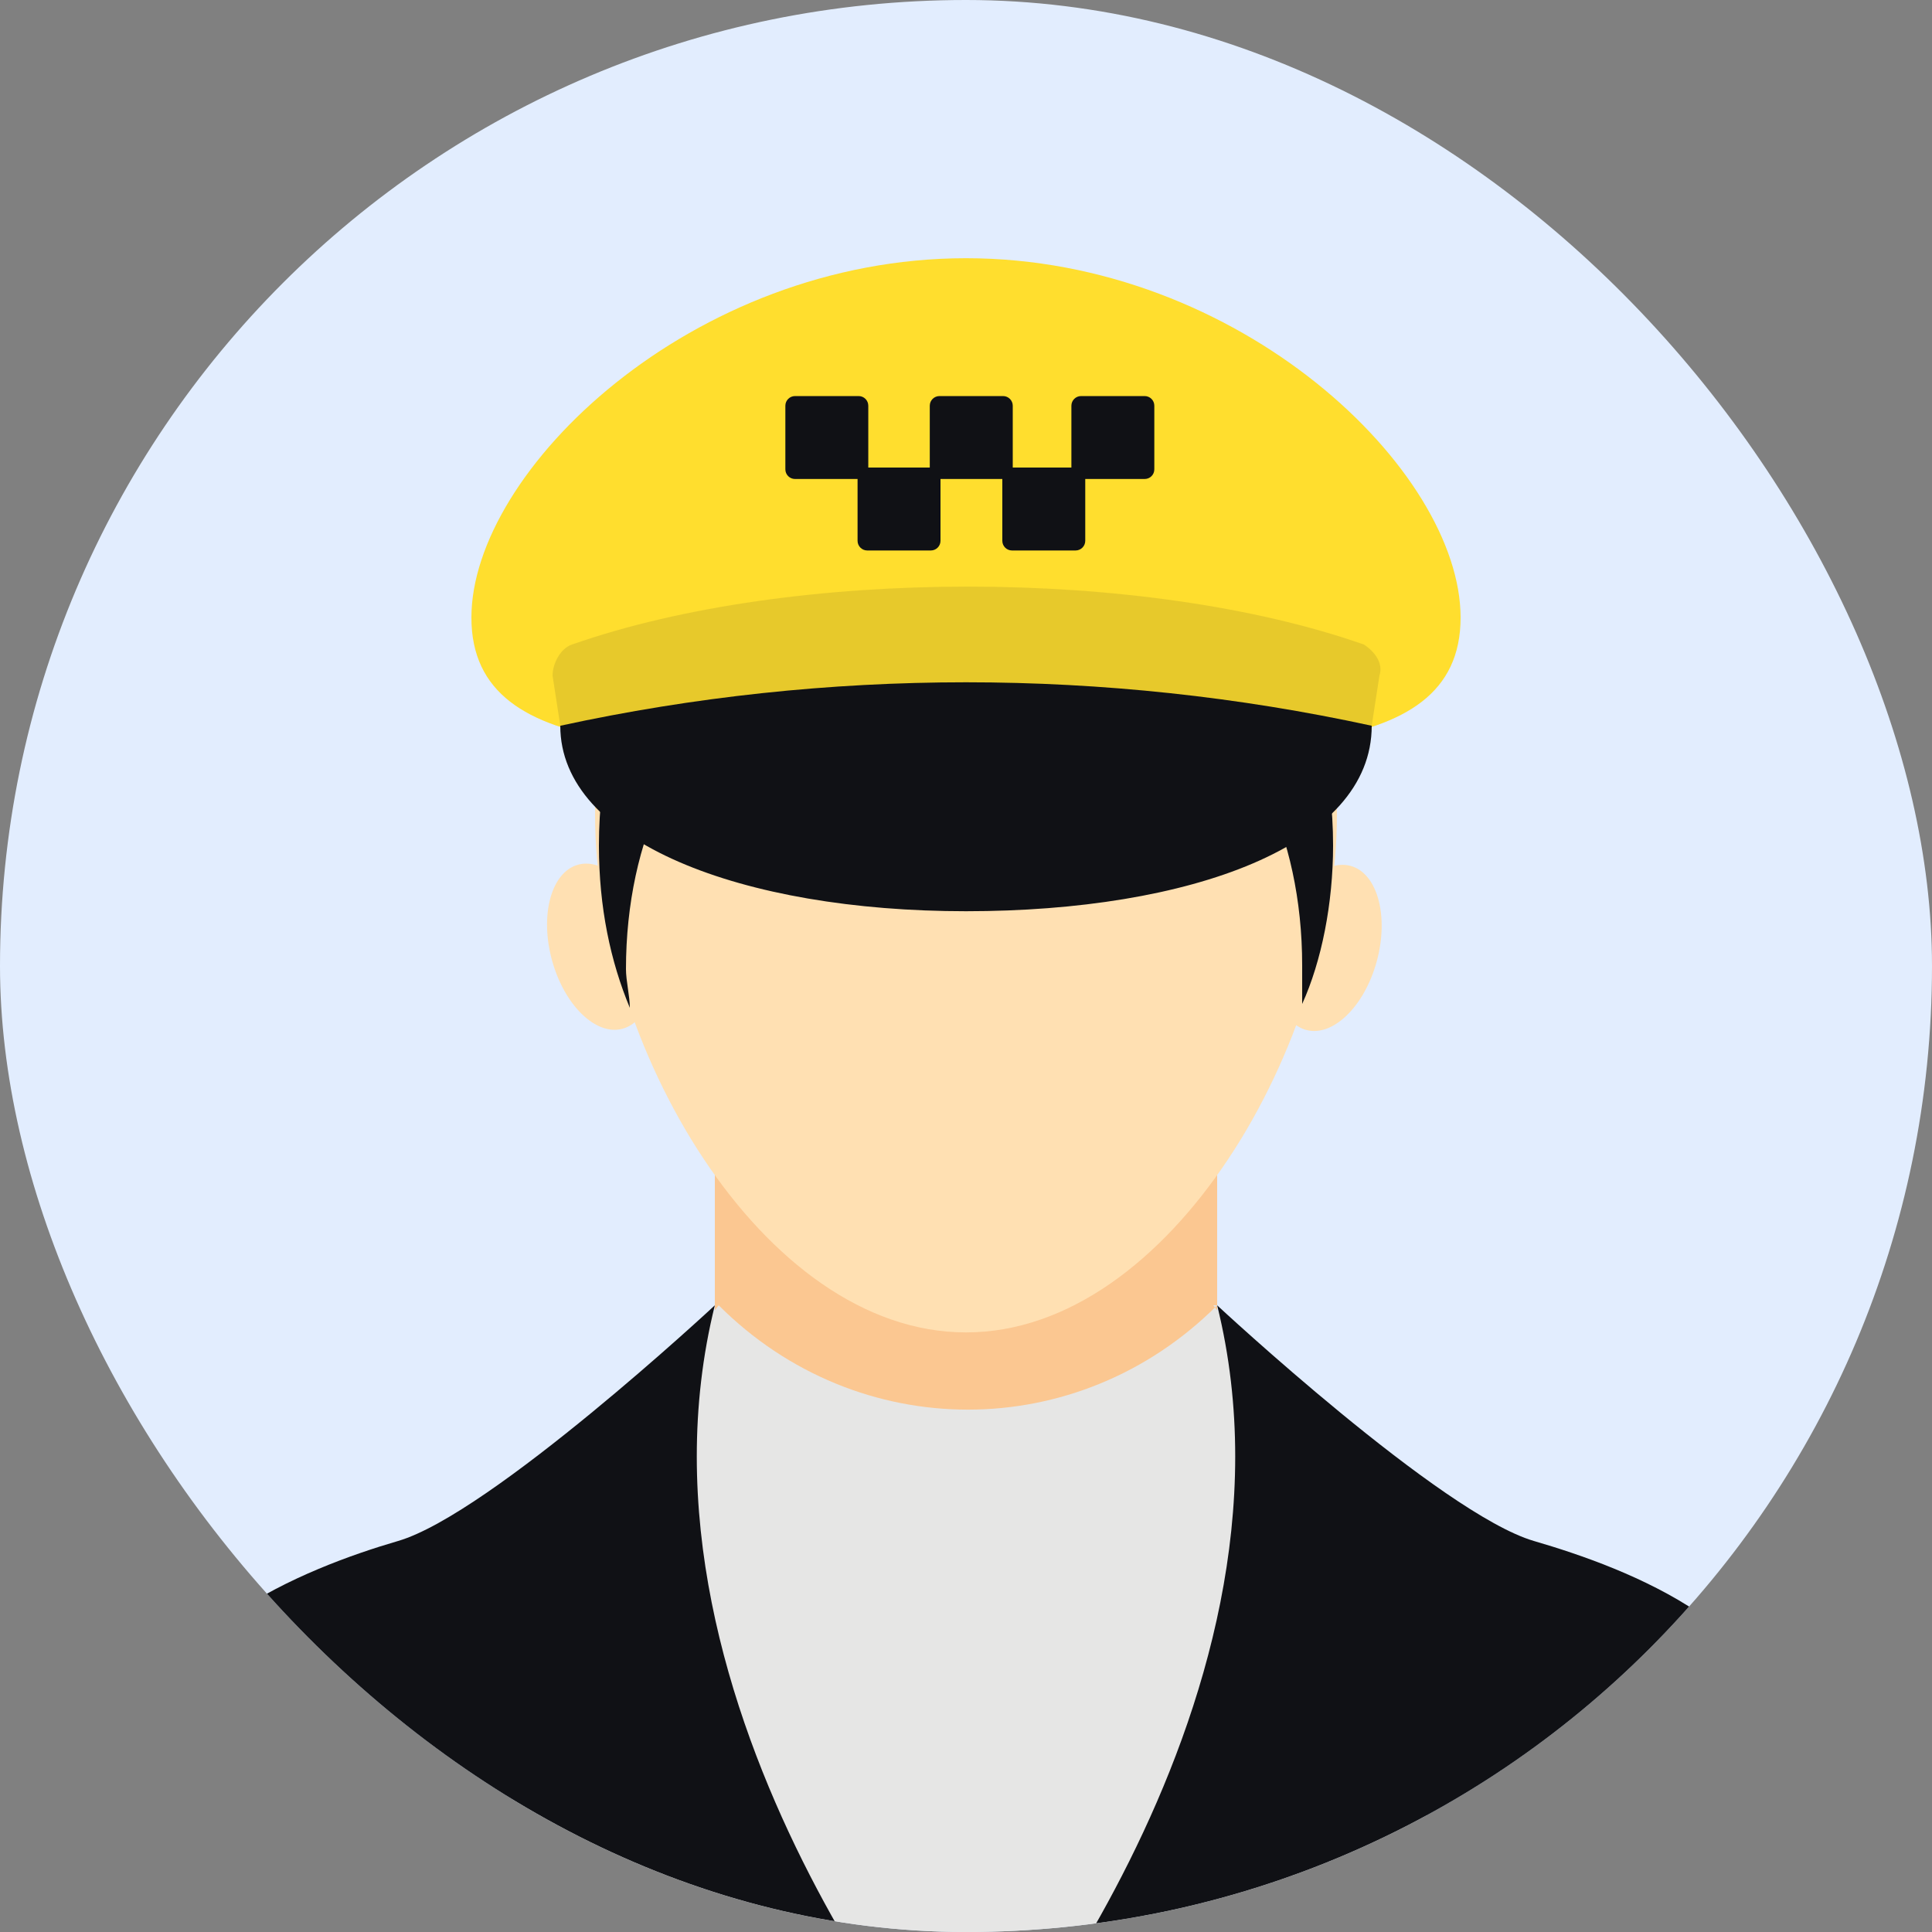
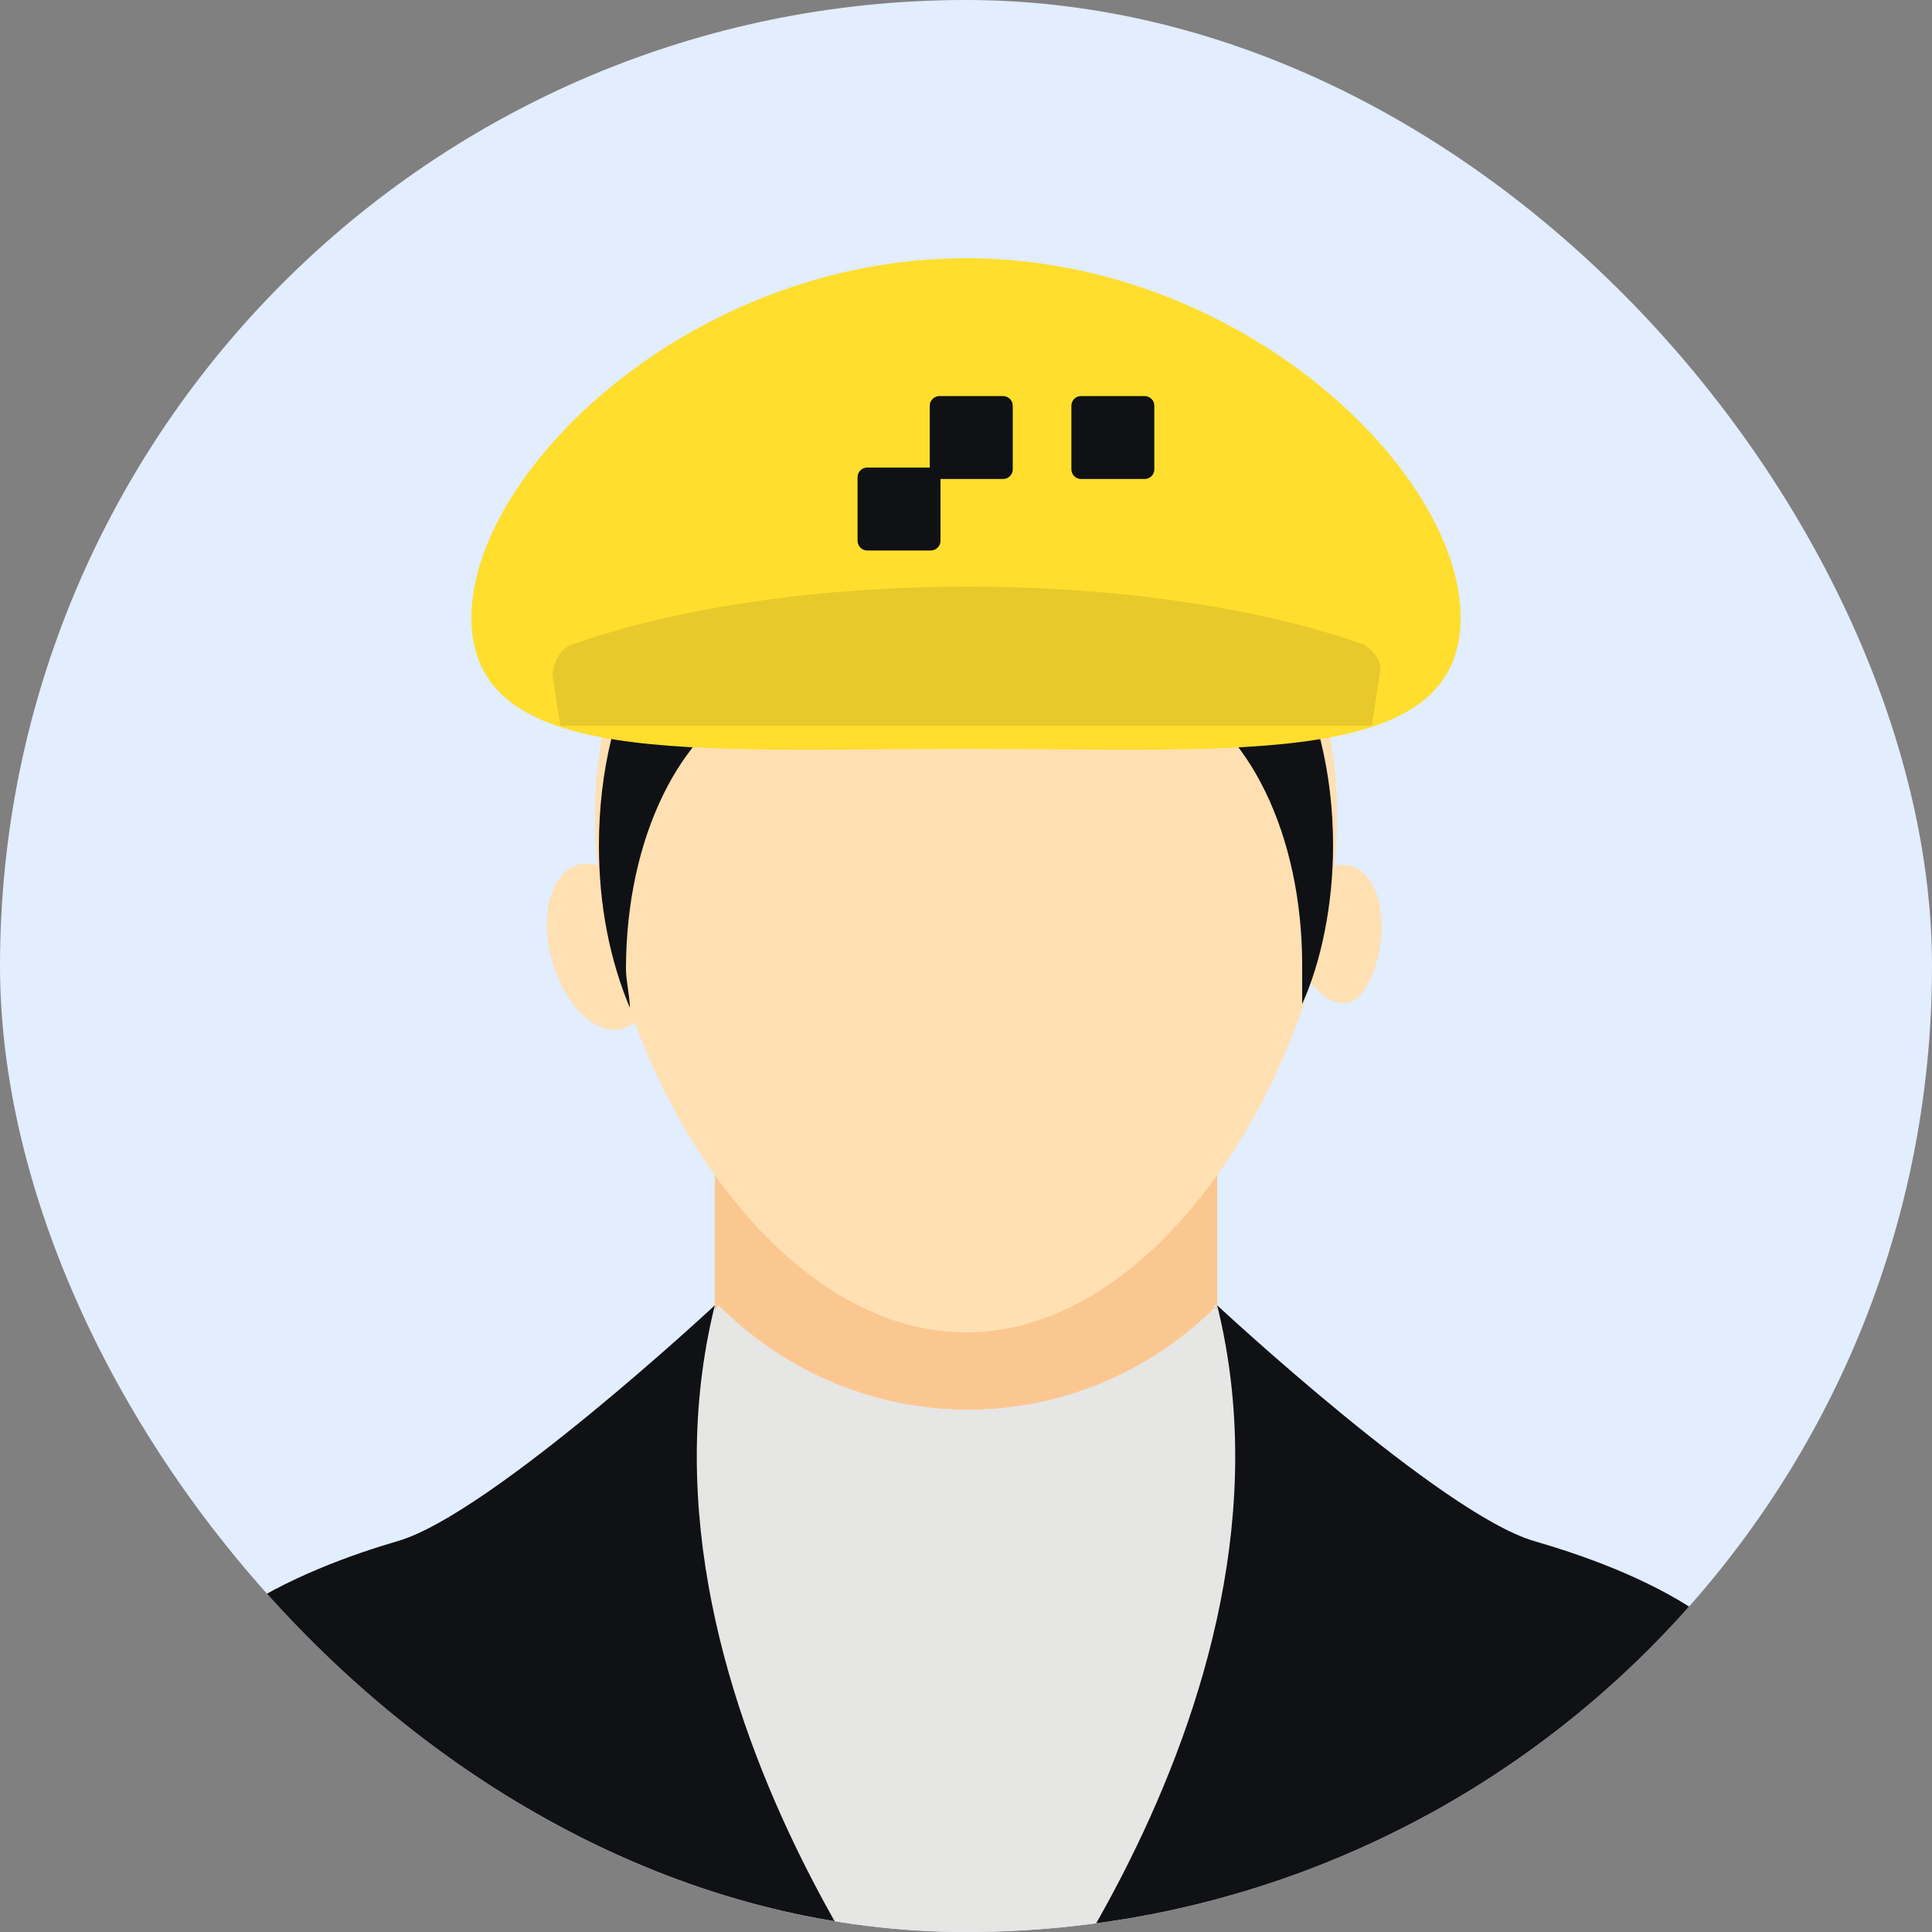
<svg xmlns="http://www.w3.org/2000/svg" width="40" height="40" viewBox="0 0 40 40" fill="none">
  <rect x="0" y="0" width="40" height="40" fill="#808080" stroke="none" />
  <g clip-path="url(#clip0_3128_16322)">
    <rect width="40" height="40" rx="20" fill="#E2EDFE" />
    <path d="M14.8 23.905H25.2V37.425H14.8V23.905Z" fill="#FBC791" />
    <path d="M30.64 43.745C30.64 43.745 29.44 32.385 25.12 27.025H14.88H25.2C22.32 29.905 17.76 29.905 14.88 27.025C10.56 32.385 9.52 43.745 9.52 43.745H30.64Z" fill="#E6E6E5" />
    <path d="M31.76 31.905C29.84 31.345 25.2 27.025 25.2 27.025C27.28 35.425 20 43.745 20 43.745H37.12C37.12 43.745 37.12 39.265 37.12 36.545C37.12 33.745 33.68 32.465 31.76 31.905Z" fill="#101115" />
    <path d="M14.8 27.025C14.8 27.025 10.16 31.345 8.24 31.905C6.32 32.465 2.88 33.825 2.88 36.545V43.745H20C20 43.745 12.72 35.425 14.8 27.025Z" fill="#101115" />
    <path d="M27.68 16.866C27.68 21.586 24.24 27.586 20 27.586C15.76 27.586 12.32 21.586 12.32 16.866C12.32 12.146 15.76 9.506 20 9.506C24.24 9.506 27.68 12.146 27.68 16.866Z" fill="#FFE0B2" />
-     <path d="M28.506 19.897C28.759 18.959 28.516 18.077 27.961 17.927C27.407 17.777 26.752 18.416 26.498 19.354C26.245 20.292 26.488 21.174 27.043 21.324C27.597 21.474 28.252 20.835 28.506 19.897Z" fill="#FFE0B2" />
+     <path d="M28.506 19.897C28.759 18.959 28.516 18.077 27.961 17.927C27.407 17.777 26.752 18.416 26.498 19.354C27.597 21.474 28.252 20.835 28.506 19.897Z" fill="#FFE0B2" />
    <path d="M13.434 19.329C13.18 18.391 12.525 17.752 11.971 17.902C11.416 18.052 11.173 18.934 11.426 19.872C11.68 20.81 12.335 21.449 12.889 21.299C13.444 21.149 13.687 20.267 13.434 19.329Z" fill="#FFE0B2" />
    <path d="M27.6 17.506C27.6 14.466 26.16 11.906 24.24 11.586V14.306C25.84 15.026 26.96 17.266 26.96 19.986V20.786C27.36 19.906 27.6 18.706 27.6 17.506Z" fill="#101115" />
    <path d="M12.4 17.506C12.4 18.786 12.64 19.906 13.04 20.866C13.04 20.626 12.96 20.306 12.96 20.066C12.96 17.346 14.08 15.106 15.68 14.386V11.586C13.84 11.906 12.4 14.386 12.4 17.506Z" fill="#101115" />
    <path d="M30.24 12.786C30.24 15.906 25.68 15.506 20 15.506C14.32 15.506 9.76 15.906 9.76 12.786C9.76 9.746 14.32 5.346 20 5.346C25.68 5.346 30.24 9.746 30.24 12.786Z" fill="#FFDE2E" />
    <path opacity="0.1" d="M28.24 13.345C23.68 11.745 16.4 11.745 11.84 13.345C11.6 13.425 11.44 13.745 11.44 13.986L11.6 15.025H28.4L28.56 13.986C28.64 13.745 28.48 13.505 28.24 13.345Z" fill="#101115" />
-     <path d="M11.6 15.026C11.6 17.426 15.36 18.866 20 18.866C24.64 18.866 28.4 17.506 28.4 15.026C22.88 13.826 17.12 13.826 11.6 15.026Z" fill="#101115" />
-     <path d="M16.26 8.4C16.26 8.29 16.35 8.2 16.46 8.2H17.777C17.888 8.2 17.977 8.29 17.977 8.4V9.717C17.977 9.828 17.888 9.917 17.777 9.917H16.46C16.35 9.917 16.26 9.828 16.26 9.717V8.4Z" fill="#101115" />
    <path d="M17.755 9.88C17.755 9.769 17.845 9.68 17.955 9.68H19.272C19.383 9.68 19.472 9.769 19.472 9.88V11.197C19.472 11.307 19.383 11.397 19.272 11.397H17.955C17.845 11.397 17.755 11.307 17.755 11.197V9.88Z" fill="#101115" />
    <path d="M19.25 8.4C19.25 8.29 19.34 8.2 19.451 8.2H20.767C20.878 8.2 20.968 8.29 20.968 8.4V9.717C20.968 9.828 20.878 9.917 20.767 9.917H19.451C19.34 9.917 19.25 9.828 19.25 9.717V8.4Z" fill="#101115" />
-     <path d="M20.752 9.88C20.752 9.769 20.841 9.68 20.952 9.68H22.269C22.379 9.68 22.469 9.769 22.469 9.88V11.197C22.469 11.307 22.379 11.397 22.269 11.397H20.952C20.841 11.397 20.752 11.307 20.752 11.197V9.88Z" fill="#101115" />
    <path d="M22.182 8.4C22.182 8.29 22.272 8.2 22.382 8.2H23.699C23.81 8.2 23.899 8.29 23.899 8.4V9.717C23.899 9.828 23.81 9.917 23.699 9.917H22.382C22.272 9.917 22.182 9.828 22.182 9.717V8.4Z" fill="#101115" />
  </g>
  <defs>
    <clipPath id="clip0_3128_16322">
      <rect width="40" height="40" rx="20" fill="white" />
    </clipPath>
  </defs>
</svg>